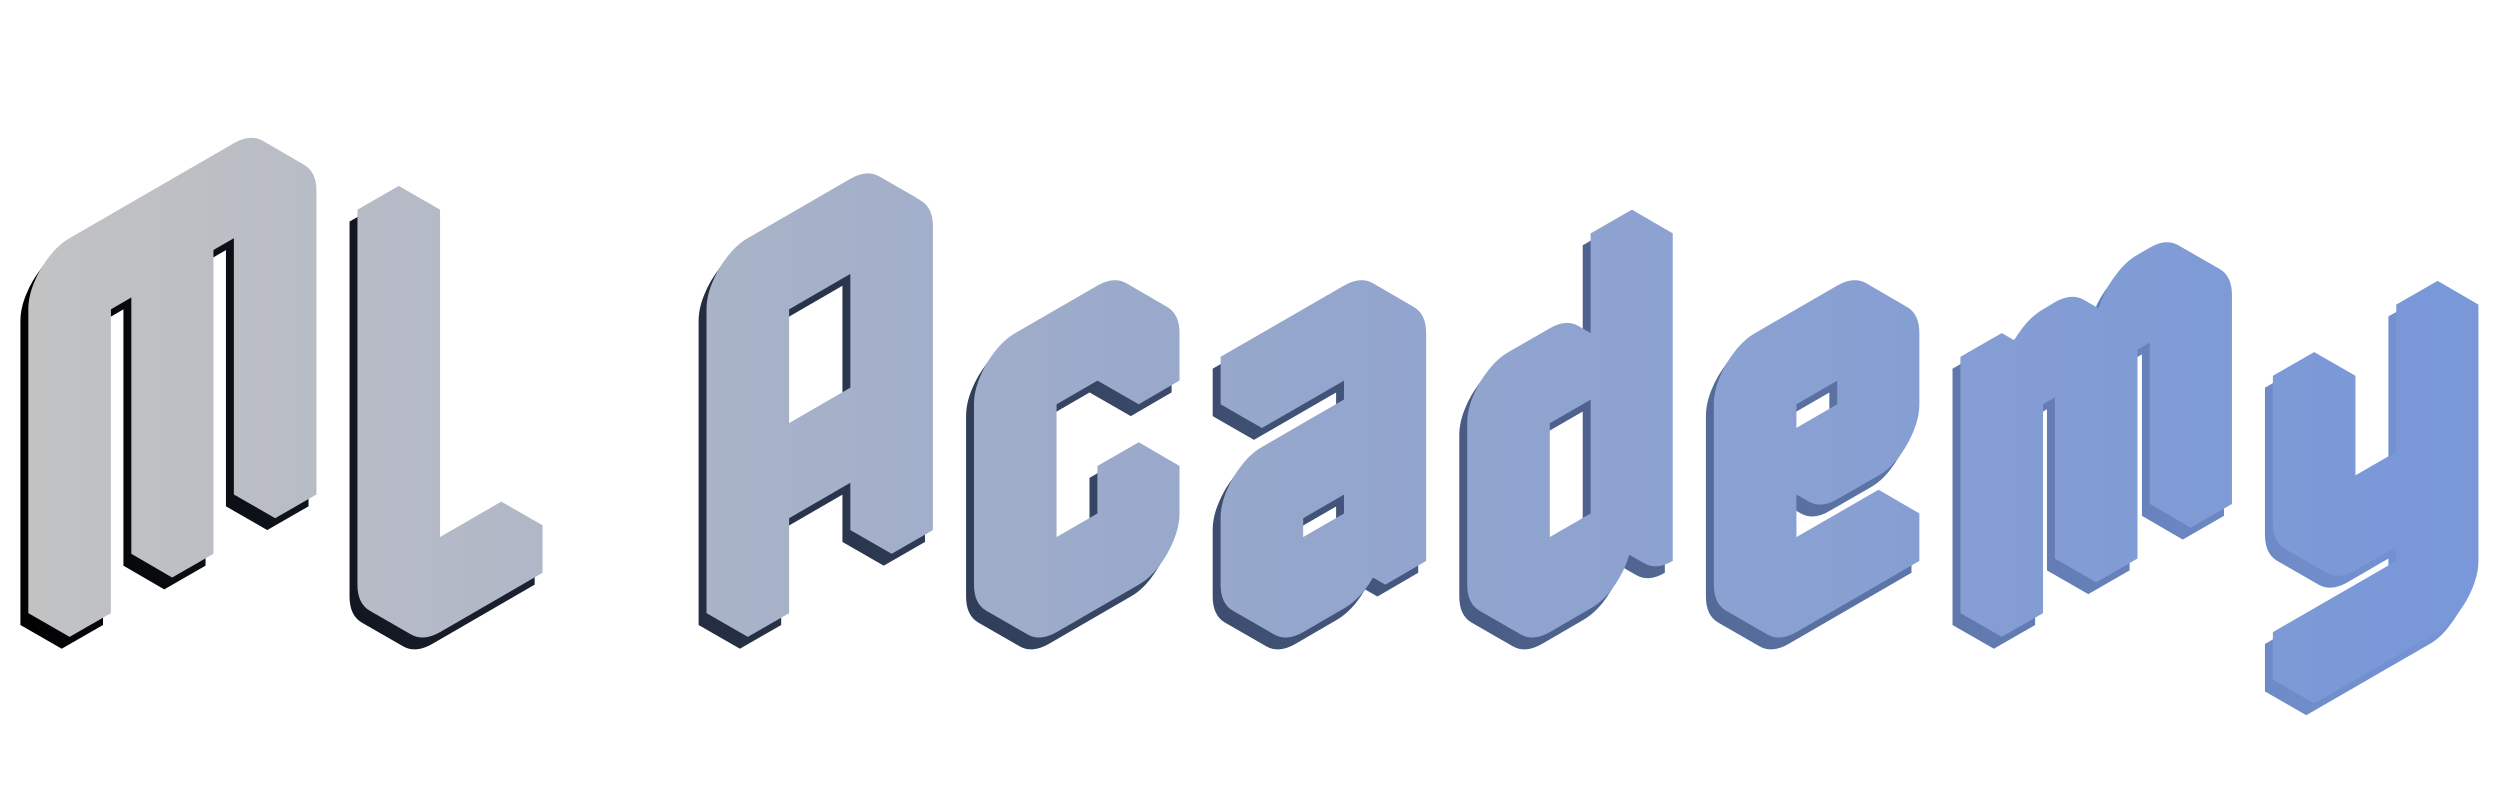
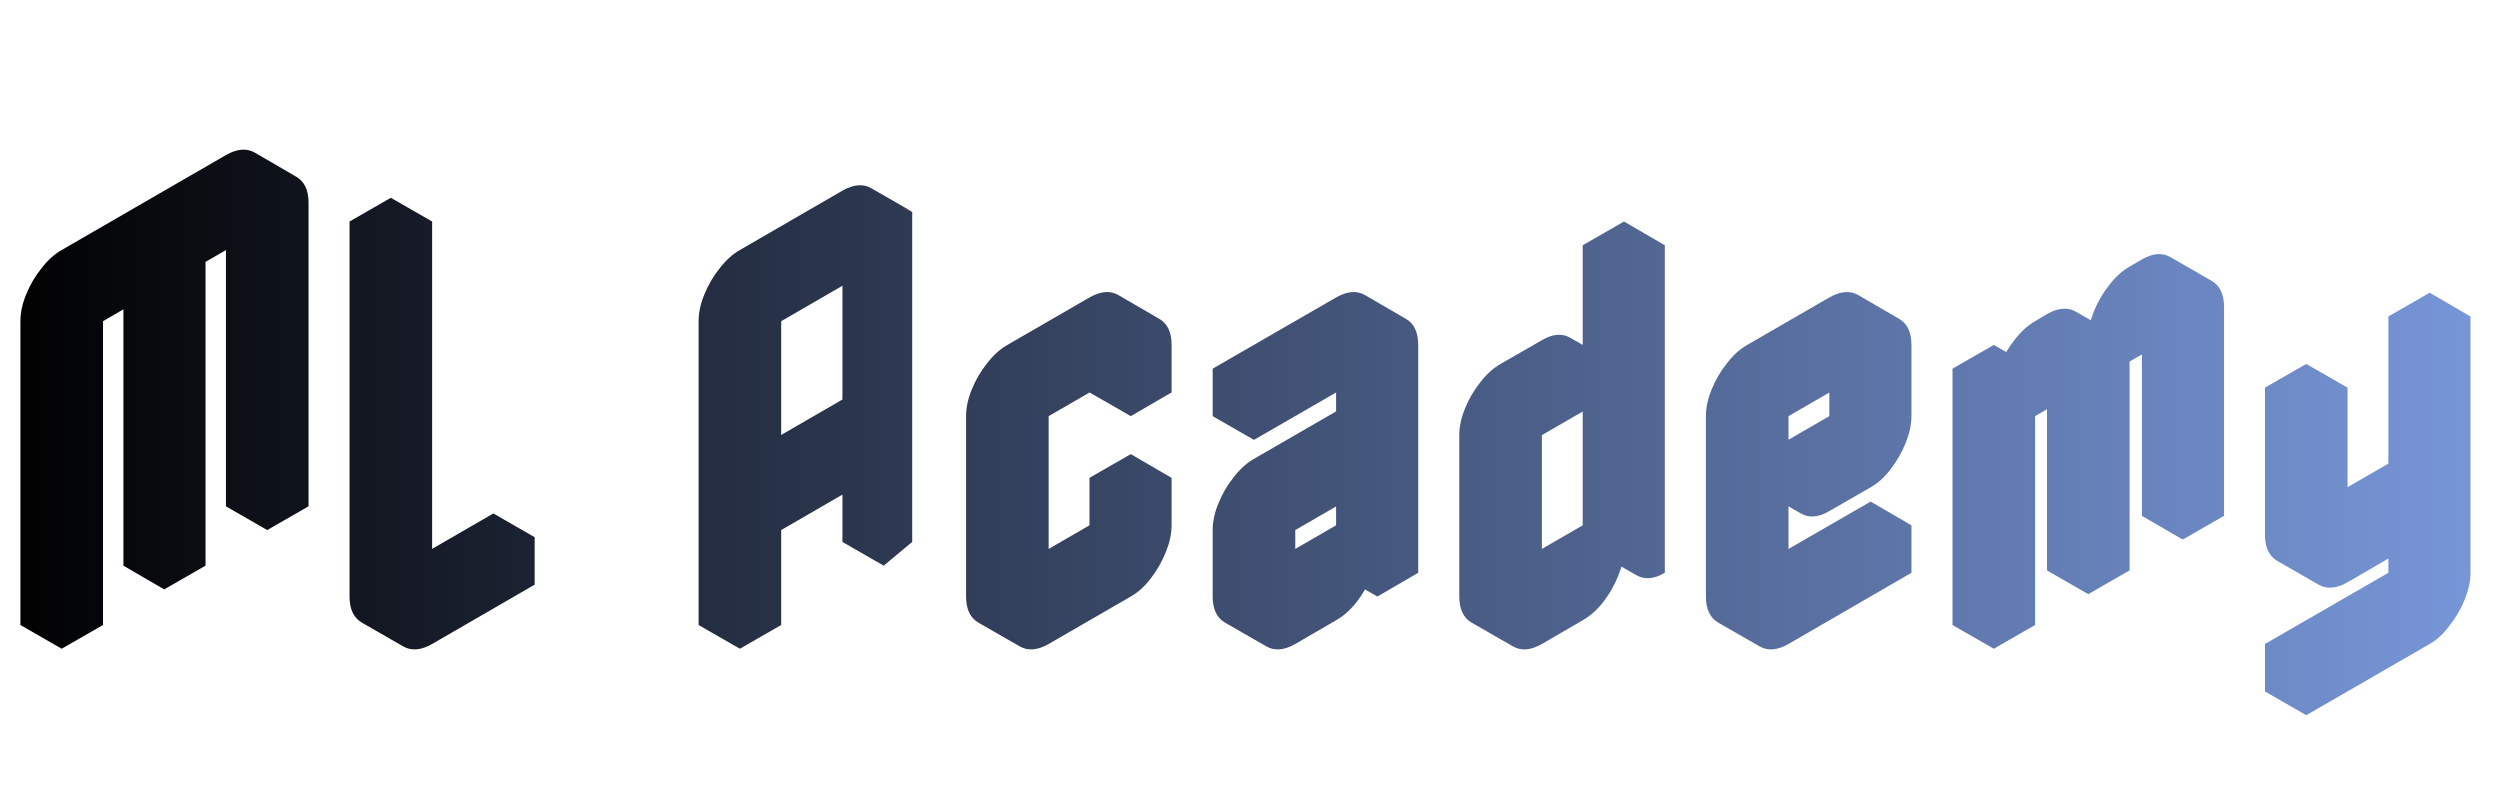
<svg xmlns="http://www.w3.org/2000/svg" width="632" height="200" viewBox="0 0 632 200" fill="none">
  <g filter="url(#filter0_d_42_45)">
-     <path d="M26.04 65.2L67.56 41.2C70.28 39.6 72.68 39.4 74.76 40.6C76.92 41.8 78 44 78 47.2V124L67.56 130V53.2L51.96 62.2V139L41.52 145V68.2L26.04 77.2V154L15.6 160V83.2C15.6 81.04 16.08 78.8 17.04 76.48C18 74.08 19.28 71.88 20.88 69.88C22.48 67.8 24.2 66.24 26.04 65.2ZM67.56 53.2V130L57.12 124V47.2L67.56 53.2ZM41.52 68.2V145L31.2 139V62.2L41.52 68.2ZM74.76 40.6C72.68 39.4 70.28 39.6 67.56 41.2L26.04 65.2C24.2 66.24 22.48 67.8 20.88 69.88C19.28 71.88 18 74.08 17.04 76.48C16.08 78.8 15.6 81.04 15.6 83.2V160L5.16 154V77.2C5.16 75.04 5.64 72.8 6.6 70.48C7.56 68.08 8.84 65.88 10.44 63.88C12.04 61.8 13.76 60.24 15.6 59.2L57.12 35.2C59.92 33.6 62.36 33.4 64.44 34.6L74.76 40.6ZM109.243 146.8L135.163 131.8V143.8L109.243 158.8C106.443 160.4 104.003 160.6 101.923 159.4C99.843 158.2 98.803 156 98.803 152.8V58L109.243 52V146.8ZM109.243 52L98.803 58L88.363 52L98.803 46L109.243 52ZM135.163 131.8L109.243 146.8L98.803 140.8L124.723 125.8L135.163 131.8ZM98.803 58V152.8C98.803 156 99.843 158.2 101.923 159.4L91.483 153.4C89.403 152.2 88.363 150 88.363 146.8V52L98.803 58ZM197.485 65.2L223.405 50.2C226.125 48.6 228.525 48.4 230.605 49.6C232.765 50.8 233.845 53 233.845 56.2V133L223.405 139V115L197.485 130V154L187.045 160V83.2C187.045 81.04 187.525 78.8 188.485 76.48C189.445 74.08 190.725 71.88 192.325 69.88C193.925 67.8 195.645 66.24 197.485 65.2ZM223.405 103V62.2L197.485 77.2V118L223.405 103ZM223.405 115V139L212.965 133V109L223.405 115ZM223.405 62.2V103L212.965 97V56.2L223.405 62.2ZM223.405 103L197.485 118L187.045 112L212.965 97L223.405 103ZM230.725 49.6C228.565 48.4 226.125 48.6 223.405 50.2L197.485 65.2C195.645 66.24 193.925 67.8 192.325 69.88C190.725 71.88 189.445 74.08 188.485 76.48C187.525 78.8 187.045 81.04 187.045 83.2V160L176.605 154V77.2C176.605 75.04 177.085 72.8 178.045 70.48C179.005 68.08 180.285 65.88 181.885 63.88C183.485 61.8 185.205 60.24 187.045 59.2L212.965 44.2C215.765 42.6 218.205 42.4 220.285 43.6L230.725 49.6ZM265.103 89.2L285.863 77.2C288.583 75.6 290.983 75.4 293.063 76.6C295.143 77.8 296.183 80 296.183 83.2V95.2L285.863 101.2V89.2L265.103 101.2V146.8L285.863 134.8V122.8L296.183 116.8V128.8C296.183 130.88 295.703 133.12 294.743 135.52C293.783 137.92 292.503 140.16 290.903 142.24C289.383 144.24 287.703 145.76 285.863 146.8L265.103 158.8C262.303 160.4 259.863 160.6 257.783 159.4C255.703 158.2 254.663 156 254.663 152.8V107.2C254.663 105.04 255.143 102.8 256.103 100.48C257.063 98.08 258.343 95.88 259.943 93.88C261.543 91.8 263.263 90.24 265.103 89.2ZM296.183 116.8L285.863 122.8L275.423 116.8L285.863 110.8L296.183 116.8ZM285.863 122.8V134.8L275.423 128.8V116.8L285.863 122.8ZM285.863 134.8L265.103 146.8L254.663 140.8L275.423 128.8L285.863 134.8ZM285.863 89.2V101.2L275.423 95.2V83.2L285.863 89.2ZM293.063 76.6C290.983 75.4 288.583 75.6 285.863 77.2L265.103 89.2C263.263 90.24 261.543 91.8 259.943 93.88C258.343 95.88 257.063 98.08 256.103 100.48C255.143 102.8 254.663 105.04 254.663 107.2V152.8C254.663 156 255.703 158.2 257.783 159.4L247.343 153.4C245.263 152.2 244.223 150 244.223 146.8V101.2C244.223 99.04 244.703 96.8 245.663 94.48C246.623 92.08 247.903 89.88 249.503 87.88C251.103 85.8 252.823 84.24 254.663 83.2L275.423 71.2C278.223 69.6 280.663 69.4 282.743 70.6L293.063 76.6ZM317.006 95.2L348.206 77.2C350.926 75.6 353.326 75.4 355.406 76.6C357.486 77.8 358.526 80 358.526 83.2V140.8L348.206 146.8V134.8C348.206 136.88 347.726 139.12 346.766 141.52C345.806 143.92 344.526 146.16 342.926 148.24C341.326 150.24 339.606 151.76 337.766 152.8L327.446 158.8C324.646 160.4 322.206 160.6 320.126 159.4C318.046 158.2 317.006 156 317.006 152.8V136C317.006 133.84 317.486 131.6 318.446 129.28C319.406 126.88 320.686 124.68 322.286 122.68C323.886 120.6 325.606 119.04 327.446 118L348.206 106V89.2L317.006 107.2V95.2ZM327.446 146.8L348.206 134.8V118L327.446 130V146.8ZM348.206 89.2V106L337.766 100V83.2L348.206 89.2ZM348.206 134.8V146.8L337.766 140.8V128.8L348.206 134.8ZM348.206 118V134.8L337.766 128.8V112L348.206 118ZM348.206 134.8L327.446 146.8L317.006 140.8L337.766 128.8L348.206 134.8ZM348.206 106L327.446 118C325.606 119.04 323.886 120.6 322.286 122.68C320.686 124.68 319.406 126.88 318.446 129.28C317.486 131.6 317.006 133.84 317.006 136V152.8C317.006 156 318.046 158.2 320.126 159.4L309.686 153.4C307.606 152.2 306.566 150 306.566 146.8V130C306.566 127.84 307.046 125.6 308.006 123.28C308.966 120.88 310.246 118.68 311.846 116.68C313.446 114.6 315.166 113.04 317.006 112L337.766 100L348.206 106ZM355.406 76.6C353.326 75.4 350.926 75.6 348.206 77.2L317.006 95.2L306.566 89.2L337.766 71.2C340.566 69.6 343.006 69.4 345.086 70.6L355.406 76.6ZM317.006 95.2V107.2L306.566 101.2V89.2L317.006 95.2ZM389.79 94L400.11 88C402.91 86.4 405.35 86.2 407.43 87.4C409.51 88.6 410.55 90.8 410.55 94V64L420.87 58V140.8C418.15 142.4 415.75 142.6 413.67 141.4C411.59 140.2 410.55 138 410.55 134.8C410.55 136.88 410.07 139.12 409.11 141.52C408.15 143.92 406.87 146.16 405.27 148.24C403.67 150.24 401.95 151.76 400.11 152.8L389.79 158.8C386.99 160.4 384.55 160.6 382.47 159.4C380.39 158.2 379.35 156 379.35 152.8V112C379.35 109.84 379.83 107.6 380.79 105.28C381.75 102.88 383.03 100.68 384.63 98.68C386.23 96.6 387.95 95.04 389.79 94ZM389.79 106V146.8L410.55 134.8V94L389.79 106ZM410.55 134.8C410.55 138 411.59 140.2 413.67 141.4L403.23 135.4C401.15 134.2 400.11 132 400.11 128.8L410.55 134.8ZM420.87 58L410.55 64L400.11 58L410.55 52L420.87 58ZM410.55 64V94L400.11 88V58L410.55 64ZM410.55 94V134.8L400.11 128.8V88L410.55 94ZM410.55 134.8L389.79 146.8L379.35 140.8L400.11 128.8L410.55 134.8ZM407.43 87.4C405.35 86.2 402.91 86.4 400.11 88L389.79 94C387.95 95.04 386.23 96.6 384.63 98.68C383.03 100.68 381.75 102.88 380.79 105.28C379.83 107.6 379.35 109.84 379.35 112V152.8C379.35 156 380.39 158.2 382.47 159.4L372.03 153.4C369.95 152.2 368.91 150 368.91 146.8V106C368.91 103.84 369.39 101.6 370.35 99.28C371.31 96.88 372.59 94.68 374.19 92.68C375.79 90.6 377.51 89.04 379.35 88L389.79 82C392.51 80.4 394.91 80.2 396.99 81.4L407.43 87.4ZM452.134 89.2L472.894 77.2C475.614 75.6 478.014 75.4 480.094 76.6C482.174 77.8 483.214 80 483.214 83.2V101.2C483.214 103.28 482.734 105.52 481.774 107.92C480.814 110.32 479.534 112.56 477.934 114.64C476.414 116.64 474.734 118.16 472.894 119.2L462.454 125.2C459.734 126.8 457.334 127 455.254 125.8C453.174 124.6 452.134 122.4 452.134 119.2V146.8L483.214 128.8V140.8L452.134 158.8C449.334 160.4 446.894 160.6 444.814 159.4C442.734 158.2 441.694 156 441.694 152.8V107.2C441.694 105.04 442.174 102.8 443.134 100.48C444.094 98.08 445.374 95.88 446.974 93.88C448.574 91.8 450.294 90.24 452.134 89.2ZM472.894 89.2L452.134 101.2V119.2L472.894 107.2V89.2ZM483.214 128.8L452.134 146.8L441.694 140.8L472.894 122.8L483.214 128.8ZM472.894 89.2V107.2L462.454 101.2V83.2L472.894 89.2ZM452.134 119.2C452.134 122.4 453.174 124.6 455.254 125.8L444.814 119.8C442.734 118.6 441.694 116.4 441.694 113.2L452.134 119.2ZM472.894 107.2L452.134 119.2L441.694 113.2L462.454 101.2L472.894 107.2ZM480.094 76.6C478.014 75.4 475.614 75.6 472.894 77.2L452.134 89.2C450.294 90.24 448.574 91.8 446.974 93.88C445.374 95.88 444.094 98.08 443.134 100.48C442.174 102.8 441.694 105.04 441.694 107.2V152.8C441.694 156 442.734 158.2 444.814 159.4L434.374 153.4C432.294 152.2 431.254 150 431.254 146.8V101.2C431.254 99.04 431.734 96.8 432.694 94.48C433.654 92.08 434.934 89.88 436.534 87.88C438.134 85.8 439.854 84.24 441.694 83.2L462.454 71.2C465.254 69.6 467.694 69.4 469.774 70.6L480.094 76.6ZM504.038 95.2L514.478 89.2V101.2C514.478 99.04 514.958 96.8 515.918 94.48C516.878 92.08 518.118 89.88 519.638 87.88C521.238 85.8 522.958 84.24 524.798 83.2L527.918 81.4C530.718 79.8 533.158 79.6 535.238 80.8C537.318 82 538.358 84.2 538.358 87.4C538.358 85.24 538.838 83 539.798 80.68C540.758 78.28 541.998 76.08 543.518 74.08C545.118 72 546.838 70.44 548.678 69.4L551.797 67.6C554.598 66 557.038 65.8 559.118 67C561.198 68.2 562.238 70.4 562.238 73.6V126.4L551.797 132.4V79.6L538.358 87.4V140.2L527.918 146.2V93.4L514.478 101.2V154L504.038 160V95.2ZM551.797 79.6V132.4L541.478 126.4V73.6L551.797 79.6ZM527.918 93.4V146.2L517.478 140.2V87.4L527.918 93.4ZM559.118 67C557.038 65.8 554.598 66 551.797 67.6L548.678 69.4C546.838 70.44 545.118 72 543.518 74.08C541.998 76.08 540.758 78.28 539.798 80.68C538.838 83 538.358 85.24 538.358 87.4L527.918 81.4C527.918 79.24 528.398 77 529.358 74.68C530.318 72.28 531.598 70.08 533.198 68.08C534.798 66 536.518 64.44 538.358 63.4L541.478 61.6C544.198 60 546.598 59.8 548.678 61L559.118 67ZM504.038 95.2V160L493.598 154V89.2L504.038 95.2ZM535.238 80.8C533.158 79.6 530.718 79.8 527.918 81.4L524.798 83.2C522.958 84.24 521.238 85.8 519.638 87.88C518.118 89.88 516.878 92.08 515.918 94.48C514.958 96.8 514.478 99.04 514.478 101.2L504.038 95.2C504.038 93.04 504.518 90.8 505.478 88.48C506.438 86.08 507.718 83.88 509.318 81.88C510.918 79.8 512.638 78.24 514.478 77.2L517.478 75.4C520.278 73.8 522.718 73.6 524.798 74.8L535.238 80.8ZM514.478 89.2L504.038 95.2L493.598 89.2L504.038 83.2L514.478 89.2ZM593.462 143.2C590.662 144.8 588.222 145 586.142 143.8C584.062 142.6 583.022 140.4 583.022 137.2V100L593.462 94V131.2L614.222 119.2V82L624.542 76V140.8C624.542 142.88 624.062 145.12 623.102 147.52C622.142 149.92 620.862 152.12 619.262 154.12C617.742 156.2 616.062 157.76 614.222 158.8L583.022 176.8V164.8L614.222 146.8V119.2C614.222 121.28 613.742 123.52 612.782 125.92C611.822 128.32 610.542 130.56 608.942 132.64C607.342 134.64 605.622 136.16 603.782 137.2L593.462 143.2ZM614.222 119.2V146.8L603.782 140.8V113.2L614.222 119.2ZM614.222 146.8L583.022 164.8L572.582 158.8L603.782 140.8L614.222 146.8ZM583.022 164.8V176.8L572.582 170.8V158.8L583.022 164.8ZM624.542 76L614.222 82L603.782 76L614.222 70L624.542 76ZM614.222 82V119.2L603.782 113.2V76L614.222 82ZM614.222 119.2L593.462 131.2L583.022 125.2L603.782 113.2L614.222 119.2ZM593.462 94L583.022 100L572.582 94L583.022 88L593.462 94ZM583.022 100V137.2C583.022 140.4 584.062 142.6 586.142 143.8L575.702 137.8C573.622 136.6 572.582 134.4 572.582 131.2V94L583.022 100Z" fill="url(#paint0_linear_42_45)" />
+     <path d="M26.04 65.2L67.56 41.2C70.28 39.6 72.68 39.4 74.76 40.6C76.92 41.8 78 44 78 47.2V124L67.56 130V53.2L51.96 62.2V139L41.52 145V68.2L26.04 77.2V154L15.6 160V83.2C15.6 81.04 16.08 78.8 17.04 76.48C18 74.08 19.28 71.88 20.88 69.88C22.48 67.8 24.2 66.24 26.04 65.2ZM67.56 53.2V130L57.12 124V47.2L67.56 53.2ZM41.52 68.2V145L31.2 139V62.2L41.52 68.2ZM74.76 40.6C72.68 39.4 70.28 39.6 67.56 41.2L26.04 65.2C24.2 66.24 22.48 67.8 20.88 69.88C19.28 71.88 18 74.08 17.04 76.48C16.08 78.8 15.6 81.04 15.6 83.2V160L5.16 154V77.2C5.16 75.04 5.64 72.8 6.6 70.48C7.56 68.08 8.84 65.88 10.44 63.88C12.04 61.8 13.76 60.24 15.6 59.2L57.12 35.2C59.92 33.6 62.36 33.4 64.44 34.6L74.76 40.6ZM109.243 146.8L135.163 131.8V143.8L109.243 158.8C106.443 160.4 104.003 160.6 101.923 159.4C99.843 158.2 98.803 156 98.803 152.8V58L109.243 52V146.8ZM109.243 52L98.803 58L88.363 52L98.803 46L109.243 52ZM135.163 131.8L109.243 146.8L98.803 140.8L124.723 125.8L135.163 131.8ZM98.803 58V152.8C98.803 156 99.843 158.2 101.923 159.4L91.483 153.4C89.403 152.2 88.363 150 88.363 146.8V52L98.803 58ZM197.485 65.2L223.405 50.2C226.125 48.6 228.525 48.4 230.605 49.6V133L223.405 139V115L197.485 130V154L187.045 160V83.2C187.045 81.04 187.525 78.8 188.485 76.48C189.445 74.08 190.725 71.88 192.325 69.88C193.925 67.8 195.645 66.24 197.485 65.2ZM223.405 103V62.2L197.485 77.2V118L223.405 103ZM223.405 115V139L212.965 133V109L223.405 115ZM223.405 62.2V103L212.965 97V56.2L223.405 62.2ZM223.405 103L197.485 118L187.045 112L212.965 97L223.405 103ZM230.725 49.6C228.565 48.4 226.125 48.6 223.405 50.2L197.485 65.2C195.645 66.24 193.925 67.8 192.325 69.88C190.725 71.88 189.445 74.08 188.485 76.48C187.525 78.8 187.045 81.04 187.045 83.2V160L176.605 154V77.2C176.605 75.04 177.085 72.8 178.045 70.48C179.005 68.08 180.285 65.88 181.885 63.88C183.485 61.8 185.205 60.24 187.045 59.2L212.965 44.2C215.765 42.6 218.205 42.4 220.285 43.6L230.725 49.6ZM265.103 89.2L285.863 77.2C288.583 75.6 290.983 75.4 293.063 76.6C295.143 77.8 296.183 80 296.183 83.2V95.2L285.863 101.2V89.2L265.103 101.2V146.8L285.863 134.8V122.8L296.183 116.8V128.8C296.183 130.88 295.703 133.12 294.743 135.52C293.783 137.92 292.503 140.16 290.903 142.24C289.383 144.24 287.703 145.76 285.863 146.8L265.103 158.8C262.303 160.4 259.863 160.6 257.783 159.4C255.703 158.2 254.663 156 254.663 152.8V107.2C254.663 105.04 255.143 102.8 256.103 100.48C257.063 98.08 258.343 95.88 259.943 93.88C261.543 91.8 263.263 90.24 265.103 89.2ZM296.183 116.8L285.863 122.8L275.423 116.8L285.863 110.8L296.183 116.8ZM285.863 122.8V134.8L275.423 128.8V116.8L285.863 122.8ZM285.863 134.8L265.103 146.8L254.663 140.8L275.423 128.8L285.863 134.8ZM285.863 89.2V101.2L275.423 95.2V83.2L285.863 89.2ZM293.063 76.6C290.983 75.4 288.583 75.6 285.863 77.2L265.103 89.2C263.263 90.24 261.543 91.8 259.943 93.88C258.343 95.88 257.063 98.08 256.103 100.48C255.143 102.8 254.663 105.04 254.663 107.2V152.8C254.663 156 255.703 158.2 257.783 159.4L247.343 153.4C245.263 152.2 244.223 150 244.223 146.8V101.2C244.223 99.04 244.703 96.8 245.663 94.48C246.623 92.08 247.903 89.88 249.503 87.88C251.103 85.8 252.823 84.24 254.663 83.2L275.423 71.2C278.223 69.6 280.663 69.4 282.743 70.6L293.063 76.6ZM317.006 95.2L348.206 77.2C350.926 75.6 353.326 75.4 355.406 76.6C357.486 77.8 358.526 80 358.526 83.2V140.8L348.206 146.8V134.8C348.206 136.88 347.726 139.12 346.766 141.52C345.806 143.92 344.526 146.16 342.926 148.24C341.326 150.24 339.606 151.76 337.766 152.8L327.446 158.8C324.646 160.4 322.206 160.6 320.126 159.4C318.046 158.2 317.006 156 317.006 152.8V136C317.006 133.84 317.486 131.6 318.446 129.28C319.406 126.88 320.686 124.68 322.286 122.68C323.886 120.6 325.606 119.04 327.446 118L348.206 106V89.2L317.006 107.2V95.2ZM327.446 146.8L348.206 134.8V118L327.446 130V146.8ZM348.206 89.2V106L337.766 100V83.2L348.206 89.2ZM348.206 134.8V146.8L337.766 140.8V128.8L348.206 134.8ZM348.206 118V134.8L337.766 128.8V112L348.206 118ZM348.206 134.8L327.446 146.8L317.006 140.8L337.766 128.8L348.206 134.8ZM348.206 106L327.446 118C325.606 119.04 323.886 120.6 322.286 122.68C320.686 124.68 319.406 126.88 318.446 129.28C317.486 131.6 317.006 133.84 317.006 136V152.8C317.006 156 318.046 158.2 320.126 159.4L309.686 153.4C307.606 152.2 306.566 150 306.566 146.8V130C306.566 127.84 307.046 125.6 308.006 123.28C308.966 120.88 310.246 118.68 311.846 116.68C313.446 114.6 315.166 113.04 317.006 112L337.766 100L348.206 106ZM355.406 76.6C353.326 75.4 350.926 75.6 348.206 77.2L317.006 95.2L306.566 89.2L337.766 71.2C340.566 69.6 343.006 69.4 345.086 70.6L355.406 76.6ZM317.006 95.2V107.2L306.566 101.2V89.2L317.006 95.2ZM389.79 94L400.11 88C402.91 86.4 405.35 86.2 407.43 87.4C409.51 88.6 410.55 90.8 410.55 94V64L420.87 58V140.8C418.15 142.4 415.75 142.6 413.67 141.4C411.59 140.2 410.55 138 410.55 134.8C410.55 136.88 410.07 139.12 409.11 141.52C408.15 143.92 406.87 146.16 405.27 148.24C403.67 150.24 401.95 151.76 400.11 152.8L389.79 158.8C386.99 160.4 384.55 160.6 382.47 159.4C380.39 158.2 379.35 156 379.35 152.8V112C379.35 109.84 379.83 107.6 380.79 105.28C381.75 102.88 383.03 100.68 384.63 98.68C386.23 96.6 387.95 95.04 389.79 94ZM389.79 106V146.8L410.55 134.8V94L389.79 106ZM410.55 134.8C410.55 138 411.59 140.2 413.67 141.4L403.23 135.4C401.15 134.2 400.11 132 400.11 128.8L410.55 134.8ZM420.87 58L410.55 64L400.11 58L410.55 52L420.87 58ZM410.55 64V94L400.11 88V58L410.55 64ZM410.55 94V134.8L400.11 128.8V88L410.55 94ZM410.55 134.8L389.79 146.8L379.35 140.8L400.11 128.8L410.55 134.8ZM407.43 87.4C405.35 86.2 402.91 86.4 400.11 88L389.79 94C387.95 95.04 386.23 96.6 384.63 98.68C383.03 100.68 381.75 102.88 380.79 105.28C379.83 107.6 379.35 109.84 379.35 112V152.8C379.35 156 380.39 158.2 382.47 159.4L372.03 153.4C369.95 152.2 368.91 150 368.91 146.8V106C368.91 103.84 369.39 101.6 370.35 99.28C371.31 96.88 372.59 94.68 374.19 92.68C375.79 90.6 377.51 89.04 379.35 88L389.79 82C392.51 80.4 394.91 80.2 396.99 81.4L407.43 87.4ZM452.134 89.2L472.894 77.2C475.614 75.6 478.014 75.4 480.094 76.6C482.174 77.8 483.214 80 483.214 83.2V101.2C483.214 103.28 482.734 105.52 481.774 107.92C480.814 110.32 479.534 112.56 477.934 114.64C476.414 116.64 474.734 118.16 472.894 119.2L462.454 125.2C459.734 126.8 457.334 127 455.254 125.8C453.174 124.6 452.134 122.4 452.134 119.2V146.8L483.214 128.8V140.8L452.134 158.8C449.334 160.4 446.894 160.6 444.814 159.4C442.734 158.2 441.694 156 441.694 152.8V107.2C441.694 105.04 442.174 102.8 443.134 100.48C444.094 98.08 445.374 95.88 446.974 93.88C448.574 91.8 450.294 90.24 452.134 89.2ZM472.894 89.2L452.134 101.2V119.2L472.894 107.2V89.2ZM483.214 128.8L452.134 146.8L441.694 140.8L472.894 122.8L483.214 128.8ZM472.894 89.2V107.2L462.454 101.2V83.2L472.894 89.2ZM452.134 119.2C452.134 122.4 453.174 124.6 455.254 125.8L444.814 119.8C442.734 118.6 441.694 116.4 441.694 113.2L452.134 119.2ZM472.894 107.2L452.134 119.2L441.694 113.2L462.454 101.2L472.894 107.2ZM480.094 76.6C478.014 75.4 475.614 75.6 472.894 77.2L452.134 89.2C450.294 90.24 448.574 91.8 446.974 93.88C445.374 95.88 444.094 98.08 443.134 100.48C442.174 102.8 441.694 105.04 441.694 107.2V152.8C441.694 156 442.734 158.2 444.814 159.4L434.374 153.4C432.294 152.2 431.254 150 431.254 146.8V101.2C431.254 99.04 431.734 96.8 432.694 94.48C433.654 92.08 434.934 89.88 436.534 87.88C438.134 85.8 439.854 84.24 441.694 83.2L462.454 71.2C465.254 69.6 467.694 69.4 469.774 70.6L480.094 76.6ZM504.038 95.2L514.478 89.2V101.2C514.478 99.04 514.958 96.8 515.918 94.48C516.878 92.08 518.118 89.88 519.638 87.88C521.238 85.8 522.958 84.24 524.798 83.2L527.918 81.4C530.718 79.8 533.158 79.6 535.238 80.8C537.318 82 538.358 84.2 538.358 87.4C538.358 85.24 538.838 83 539.798 80.68C540.758 78.28 541.998 76.08 543.518 74.08C545.118 72 546.838 70.44 548.678 69.4L551.797 67.6C554.598 66 557.038 65.8 559.118 67C561.198 68.2 562.238 70.4 562.238 73.6V126.4L551.797 132.4V79.6L538.358 87.4V140.2L527.918 146.2V93.4L514.478 101.2V154L504.038 160V95.2ZM551.797 79.6V132.4L541.478 126.4V73.6L551.797 79.6ZM527.918 93.4V146.2L517.478 140.2V87.4L527.918 93.4ZM559.118 67C557.038 65.8 554.598 66 551.797 67.6L548.678 69.4C546.838 70.44 545.118 72 543.518 74.08C541.998 76.08 540.758 78.28 539.798 80.68C538.838 83 538.358 85.24 538.358 87.4L527.918 81.4C527.918 79.24 528.398 77 529.358 74.68C530.318 72.28 531.598 70.08 533.198 68.08C534.798 66 536.518 64.44 538.358 63.4L541.478 61.6C544.198 60 546.598 59.8 548.678 61L559.118 67ZM504.038 95.2V160L493.598 154V89.2L504.038 95.2ZM535.238 80.8C533.158 79.6 530.718 79.8 527.918 81.4L524.798 83.2C522.958 84.24 521.238 85.8 519.638 87.88C518.118 89.88 516.878 92.08 515.918 94.48C514.958 96.8 514.478 99.04 514.478 101.2L504.038 95.2C504.038 93.04 504.518 90.8 505.478 88.48C506.438 86.08 507.718 83.88 509.318 81.88C510.918 79.8 512.638 78.24 514.478 77.2L517.478 75.4C520.278 73.8 522.718 73.6 524.798 74.8L535.238 80.8ZM514.478 89.2L504.038 95.2L493.598 89.2L504.038 83.2L514.478 89.2ZM593.462 143.2C590.662 144.8 588.222 145 586.142 143.8C584.062 142.6 583.022 140.4 583.022 137.2V100L593.462 94V131.2L614.222 119.2V82L624.542 76V140.8C624.542 142.88 624.062 145.12 623.102 147.52C622.142 149.92 620.862 152.12 619.262 154.12C617.742 156.2 616.062 157.76 614.222 158.8L583.022 176.8V164.8L614.222 146.8V119.2C614.222 121.28 613.742 123.52 612.782 125.92C611.822 128.32 610.542 130.56 608.942 132.64C607.342 134.64 605.622 136.16 603.782 137.2L593.462 143.2ZM614.222 119.2V146.8L603.782 140.8V113.2L614.222 119.2ZM614.222 146.8L583.022 164.8L572.582 158.8L603.782 140.8L614.222 146.8ZM583.022 164.8V176.8L572.582 170.8V158.8L583.022 164.8ZM624.542 76L614.222 82L603.782 76L614.222 70L624.542 76ZM614.222 82V119.2L603.782 113.2V76L614.222 82ZM614.222 119.2L593.462 131.2L583.022 125.2L603.782 113.2L614.222 119.2ZM593.462 94L583.022 100L572.582 94L583.022 88L593.462 94ZM583.022 100V137.2C583.022 140.4 584.062 142.6 586.142 143.8L575.702 137.8C573.622 136.6 572.582 134.4 572.582 131.2V94L583.022 100Z" fill="url(#paint0_linear_42_45)" />
  </g>
  <g filter="url(#filter1_d_42_45)">
-     <path d="M28.04 62.2L69.56 38.2C72.28 36.6 74.68 36.4 76.76 37.6C78.92 38.8 80 41 80 44.2V121L69.56 127V50.2L53.96 59.2V136L43.52 142V65.2L28.04 74.2V151L17.6 157V80.2C17.6 78.04 18.08 75.8 19.04 73.48C20 71.08 21.28 68.88 22.88 66.88C24.48 64.8 26.2 63.24 28.04 62.2ZM69.56 50.2V127L59.12 121V44.2L69.56 50.2ZM43.52 65.2V142L33.2 136V59.2L43.52 65.2ZM76.76 37.6C74.68 36.4 72.28 36.6 69.56 38.2L28.04 62.2C26.2 63.24 24.48 64.8 22.88 66.88C21.28 68.88 20 71.08 19.04 73.48C18.08 75.8 17.6 78.04 17.6 80.2V157L7.16 151V74.2C7.16 72.04 7.64 69.8 8.6 67.48C9.56 65.08 10.84 62.88 12.44 60.88C14.04 58.8 15.76 57.24 17.6 56.2L59.12 32.2C61.92 30.6 64.36 30.4 66.44 31.6L76.76 37.6ZM111.243 143.8L137.163 128.8V140.8L111.243 155.8C108.443 157.4 106.003 157.6 103.923 156.4C101.843 155.2 100.803 153 100.803 149.8V55L111.243 49V143.8ZM111.243 49L100.803 55L90.363 49L100.803 43L111.243 49ZM137.163 128.8L111.243 143.8L100.803 137.8L126.723 122.8L137.163 128.8ZM100.803 55V149.8C100.803 153 101.843 155.2 103.923 156.4L93.483 150.4C91.403 149.2 90.363 147 90.363 143.8V49L100.803 55ZM199.485 62.2L225.405 47.2C228.125 45.6 230.525 45.4 232.605 46.6C234.765 47.8 235.845 50 235.845 53.2V130L225.405 136V112L199.485 127V151L189.045 157V80.2C189.045 78.04 189.525 75.8 190.485 73.48C191.445 71.08 192.725 68.88 194.325 66.88C195.925 64.8 197.645 63.24 199.485 62.2ZM225.405 100V59.2L199.485 74.2V115L225.405 100ZM225.405 112V136L214.965 130V106L225.405 112ZM225.405 59.2V100L214.965 94V53.2L225.405 59.2ZM225.405 100L199.485 115L189.045 109L214.965 94L225.405 100ZM232.725 46.6C230.565 45.4 228.125 45.6 225.405 47.2L199.485 62.2C197.645 63.24 195.925 64.8 194.325 66.88C192.725 68.88 191.445 71.08 190.485 73.48C189.525 75.8 189.045 78.04 189.045 80.2V157L178.605 151V74.2C178.605 72.04 179.085 69.8 180.045 67.48C181.005 65.08 182.285 62.88 183.885 60.88C185.485 58.8 187.205 57.24 189.045 56.2L214.965 41.2C217.765 39.6 220.205 39.4 222.285 40.6L232.725 46.6ZM267.103 86.2L287.863 74.2C290.583 72.6 292.983 72.4 295.063 73.6C297.143 74.8 298.183 77 298.183 80.2V92.2L287.863 98.2V86.2L267.103 98.2V143.8L287.863 131.8V119.8L298.183 113.8V125.8C298.183 127.88 297.703 130.12 296.743 132.52C295.783 134.92 294.503 137.16 292.903 139.24C291.383 141.24 289.703 142.76 287.863 143.8L267.103 155.8C264.303 157.4 261.863 157.6 259.783 156.4C257.703 155.2 256.663 153 256.663 149.8V104.2C256.663 102.04 257.143 99.8 258.103 97.48C259.063 95.08 260.343 92.88 261.943 90.88C263.543 88.8 265.263 87.24 267.103 86.2ZM298.183 113.8L287.863 119.8L277.423 113.8L287.863 107.8L298.183 113.8ZM287.863 119.8V131.8L277.423 125.8V113.8L287.863 119.8ZM287.863 131.8L267.103 143.8L256.663 137.8L277.423 125.8L287.863 131.8ZM287.863 86.2V98.2L277.423 92.2V80.2L287.863 86.2ZM295.063 73.6C292.983 72.4 290.583 72.6 287.863 74.2L267.103 86.2C265.263 87.24 263.543 88.8 261.943 90.88C260.343 92.88 259.063 95.08 258.103 97.48C257.143 99.8 256.663 102.04 256.663 104.2V149.8C256.663 153 257.703 155.2 259.783 156.4L249.343 150.4C247.263 149.2 246.223 147 246.223 143.8V98.2C246.223 96.04 246.703 93.8 247.663 91.48C248.623 89.08 249.903 86.88 251.503 84.88C253.103 82.8 254.823 81.24 256.663 80.2L277.423 68.2C280.223 66.6 282.663 66.4 284.743 67.6L295.063 73.6ZM319.006 92.2L350.206 74.2C352.926 72.6 355.326 72.4 357.406 73.6C359.486 74.8 360.526 77 360.526 80.2V137.8L350.206 143.8V131.8C350.206 133.88 349.726 136.12 348.766 138.52C347.806 140.92 346.526 143.16 344.926 145.24C343.326 147.24 341.606 148.76 339.766 149.8L329.446 155.8C326.646 157.4 324.206 157.6 322.126 156.4C320.046 155.2 319.006 153 319.006 149.8V133C319.006 130.84 319.486 128.6 320.446 126.28C321.406 123.88 322.686 121.68 324.286 119.68C325.886 117.6 327.606 116.04 329.446 115L350.206 103V86.2L319.006 104.2V92.2ZM329.446 143.8L350.206 131.8V115L329.446 127V143.8ZM350.206 86.2V103L339.766 97V80.2L350.206 86.2ZM350.206 131.8V143.8L339.766 137.8V125.8L350.206 131.8ZM350.206 115V131.8L339.766 125.8V109L350.206 115ZM350.206 131.8L329.446 143.8L319.006 137.8L339.766 125.8L350.206 131.8ZM350.206 103L329.446 115C327.606 116.04 325.886 117.6 324.286 119.68C322.686 121.68 321.406 123.88 320.446 126.28C319.486 128.6 319.006 130.84 319.006 133V149.8C319.006 153 320.046 155.2 322.126 156.4L311.686 150.4C309.606 149.2 308.566 147 308.566 143.8V127C308.566 124.84 309.046 122.6 310.006 120.28C310.966 117.88 312.246 115.68 313.846 113.68C315.446 111.6 317.166 110.04 319.006 109L339.766 97L350.206 103ZM357.406 73.6C355.326 72.4 352.926 72.6 350.206 74.2L319.006 92.2L308.566 86.2L339.766 68.2C342.566 66.6 345.006 66.4 347.086 67.6L357.406 73.6ZM319.006 92.2V104.2L308.566 98.2V86.2L319.006 92.2ZM391.79 91L402.11 85C404.91 83.4 407.35 83.2 409.43 84.4C411.51 85.6 412.55 87.8 412.55 91V61L422.87 55V137.8C420.15 139.4 417.75 139.6 415.67 138.4C413.59 137.2 412.55 135 412.55 131.8C412.55 133.88 412.07 136.12 411.11 138.52C410.15 140.92 408.87 143.16 407.27 145.24C405.67 147.24 403.95 148.76 402.11 149.8L391.79 155.8C388.99 157.4 386.55 157.6 384.47 156.4C382.39 155.2 381.35 153 381.35 149.8V109C381.35 106.84 381.83 104.6 382.79 102.28C383.75 99.88 385.03 97.68 386.63 95.68C388.23 93.6 389.95 92.04 391.79 91ZM391.79 103V143.8L412.55 131.8V91L391.79 103ZM412.55 131.8C412.55 135 413.59 137.2 415.67 138.4L405.23 132.4C403.15 131.2 402.11 129 402.11 125.8L412.55 131.8ZM422.87 55L412.55 61L402.11 55L412.55 49L422.87 55ZM412.55 61V91L402.11 85V55L412.55 61ZM412.55 91V131.8L402.11 125.8V85L412.55 91ZM412.55 131.8L391.79 143.8L381.35 137.8L402.11 125.8L412.55 131.8ZM409.43 84.4C407.35 83.2 404.91 83.4 402.11 85L391.79 91C389.95 92.04 388.23 93.6 386.63 95.68C385.03 97.68 383.75 99.88 382.79 102.28C381.83 104.6 381.35 106.84 381.35 109V149.8C381.35 153 382.39 155.2 384.47 156.4L374.03 150.4C371.95 149.2 370.91 147 370.91 143.8V103C370.91 100.84 371.39 98.6 372.35 96.28C373.31 93.88 374.59 91.68 376.19 89.68C377.79 87.6 379.51 86.04 381.35 85L391.79 79C394.51 77.4 396.91 77.2 398.99 78.4L409.43 84.4ZM454.134 86.2L474.894 74.2C477.614 72.6 480.014 72.4 482.094 73.6C484.174 74.8 485.214 77 485.214 80.2V98.2C485.214 100.28 484.734 102.52 483.774 104.92C482.814 107.32 481.534 109.56 479.934 111.64C478.414 113.64 476.734 115.16 474.894 116.2L464.454 122.2C461.734 123.8 459.334 124 457.254 122.8C455.174 121.6 454.134 119.4 454.134 116.2V143.8L485.214 125.8V137.8L454.134 155.8C451.334 157.4 448.894 157.6 446.814 156.4C444.734 155.2 443.694 153 443.694 149.8V104.2C443.694 102.04 444.174 99.8 445.134 97.48C446.094 95.08 447.374 92.88 448.974 90.88C450.574 88.8 452.294 87.24 454.134 86.2ZM474.894 86.2L454.134 98.2V116.2L474.894 104.2V86.2ZM485.214 125.8L454.134 143.8L443.694 137.8L474.894 119.8L485.214 125.8ZM474.894 86.2V104.2L464.454 98.2V80.2L474.894 86.2ZM454.134 116.2C454.134 119.4 455.174 121.6 457.254 122.8L446.814 116.8C444.734 115.6 443.694 113.4 443.694 110.2L454.134 116.2ZM474.894 104.2L454.134 116.2L443.694 110.2L464.454 98.2L474.894 104.2ZM482.094 73.6C480.014 72.4 477.614 72.6 474.894 74.2L454.134 86.2C452.294 87.24 450.574 88.8 448.974 90.88C447.374 92.88 446.094 95.08 445.134 97.48C444.174 99.8 443.694 102.04 443.694 104.2V149.8C443.694 153 444.734 155.2 446.814 156.4L436.374 150.4C434.294 149.2 433.254 147 433.254 143.8V98.2C433.254 96.04 433.734 93.8 434.694 91.48C435.654 89.08 436.934 86.88 438.534 84.88C440.134 82.8 441.854 81.24 443.694 80.2L464.454 68.2C467.254 66.6 469.694 66.4 471.774 67.6L482.094 73.6ZM506.038 92.2L516.478 86.2V98.2C516.478 96.04 516.958 93.8 517.918 91.48C518.878 89.08 520.118 86.88 521.638 84.88C523.238 82.8 524.958 81.24 526.798 80.2L529.918 78.4C532.718 76.8 535.158 76.6 537.238 77.8C539.318 79 540.358 81.2 540.358 84.4C540.358 82.24 540.838 80 541.798 77.68C542.758 75.28 543.998 73.08 545.518 71.08C547.118 69 548.838 67.44 550.678 66.4L553.797 64.6C556.598 63 559.038 62.8 561.118 64C563.198 65.2 564.238 67.4 564.238 70.6V123.4L553.797 129.4V76.6L540.358 84.4V137.2L529.918 143.2V90.4L516.478 98.2V151L506.038 157V92.2ZM553.797 76.6V129.4L543.478 123.4V70.6L553.797 76.6ZM529.918 90.4V143.2L519.478 137.2V84.4L529.918 90.4ZM561.118 64C559.038 62.8 556.598 63 553.797 64.6L550.678 66.4C548.838 67.44 547.118 69 545.518 71.08C543.998 73.08 542.758 75.28 541.798 77.68C540.838 80 540.358 82.24 540.358 84.4L529.918 78.4C529.918 76.24 530.398 74 531.358 71.68C532.318 69.28 533.598 67.08 535.198 65.08C536.798 63 538.518 61.44 540.358 60.4L543.478 58.6C546.198 57 548.598 56.8 550.678 58L561.118 64ZM506.038 92.2V157L495.598 151V86.2L506.038 92.2ZM537.238 77.8C535.158 76.6 532.718 76.8 529.918 78.4L526.798 80.2C524.958 81.24 523.238 82.8 521.638 84.88C520.118 86.88 518.878 89.08 517.918 91.48C516.958 93.8 516.478 96.04 516.478 98.2L506.038 92.2C506.038 90.04 506.518 87.8 507.478 85.48C508.438 83.08 509.718 80.88 511.318 78.88C512.918 76.8 514.638 75.24 516.478 74.2L519.478 72.4C522.278 70.8 524.718 70.6 526.798 71.8L537.238 77.8ZM516.478 86.2L506.038 92.2L495.598 86.2L506.038 80.2L516.478 86.2ZM595.462 140.2C592.662 141.8 590.222 142 588.142 140.8C586.062 139.6 585.022 137.4 585.022 134.2V97L595.462 91V128.2L616.222 116.2V79L626.542 73V137.8C626.542 139.88 626.062 142.12 625.102 144.52C624.142 146.92 622.862 149.12 621.262 151.12C619.742 153.2 618.062 154.76 616.222 155.8L585.022 173.8V161.8L616.222 143.8V116.2C616.222 118.28 615.742 120.52 614.782 122.92C613.822 125.32 612.542 127.56 610.942 129.64C609.342 131.64 607.622 133.16 605.782 134.2L595.462 140.2ZM616.222 116.2V143.8L605.782 137.8V110.2L616.222 116.2ZM616.222 143.8L585.022 161.8L574.582 155.8L605.782 137.8L616.222 143.8ZM585.022 161.8V173.8L574.582 167.8V155.8L585.022 161.8ZM626.542 73L616.222 79L605.782 73L616.222 67L626.542 73ZM616.222 79V116.2L605.782 110.2V73L616.222 79ZM616.222 116.2L595.462 128.2L585.022 122.2L605.782 110.2L616.222 116.2ZM595.462 91L585.022 97L574.582 91L585.022 85L595.462 91ZM585.022 97V134.2C585.022 137.4 586.062 139.6 588.142 140.8L577.702 134.8C575.622 133.6 574.582 131.4 574.582 128.2V91L585.022 97Z" fill="url(#paint1_linear_42_45)" />
-   </g>
+     </g>
  <defs>
    <filter id="filter0_d_42_45" x="1.16" y="32.8" width="627.382" height="152" filterUnits="userSpaceOnUse" color-interpolation-filters="sRGB">
      <feFlood flood-opacity="0" result="BackgroundImageFix" />
      <feColorMatrix in="SourceAlpha" type="matrix" values="0 0 0 0 0 0 0 0 0 0 0 0 0 0 0 0 0 0 127 0" result="hardAlpha" />
      <feOffset dy="4" />
      <feGaussianBlur stdDeviation="2" />
      <feComposite in2="hardAlpha" operator="out" />
      <feColorMatrix type="matrix" values="0 0 0 0 1 0 0 0 0 1 0 0 0 0 1 0 0 0 0.6 0" />
      <feBlend mode="normal" in2="BackgroundImageFix" result="effect1_dropShadow_42_45" />
      <feBlend mode="normal" in="SourceGraphic" in2="effect1_dropShadow_42_45" result="shape" />
    </filter>
    <filter id="filter1_d_42_45" x="3.16" y="29.8" width="627.382" height="152" filterUnits="userSpaceOnUse" color-interpolation-filters="sRGB">
      <feFlood flood-opacity="0" result="BackgroundImageFix" />
      <feColorMatrix in="SourceAlpha" type="matrix" values="0 0 0 0 0 0 0 0 0 0 0 0 0 0 0 0 0 0 127 0" result="hardAlpha" />
      <feOffset dy="4" />
      <feGaussianBlur stdDeviation="2" />
      <feComposite in2="hardAlpha" operator="out" />
      <feColorMatrix type="matrix" values="0 0 0 0 0 0 0 0 0 0 0 0 0 0 0 0 0 0 0.8 0" />
      <feBlend mode="normal" in2="BackgroundImageFix" result="effect1_dropShadow_42_45" />
      <feBlend mode="normal" in="SourceGraphic" in2="effect1_dropShadow_42_45" result="shape" />
    </filter>
    <linearGradient id="paint0_linear_42_45" x1="0" y1="101.5" x2="630" y2="101.5" gradientUnits="userSpaceOnUse">
      <stop />
      <stop offset="0.5" stop-color="#3F4F72" />
      <stop offset="1" stop-color="#7897D9" />
    </linearGradient>
    <linearGradient id="paint1_linear_42_45" x1="2" y1="98.5" x2="632" y2="98.5" gradientUnits="userSpaceOnUse">
      <stop stop-color="#C3C3C3" />
      <stop offset="0.5" stop-color="#96A7CC" />
      <stop offset="1" stop-color="#7897D9" />
    </linearGradient>
  </defs>
</svg>